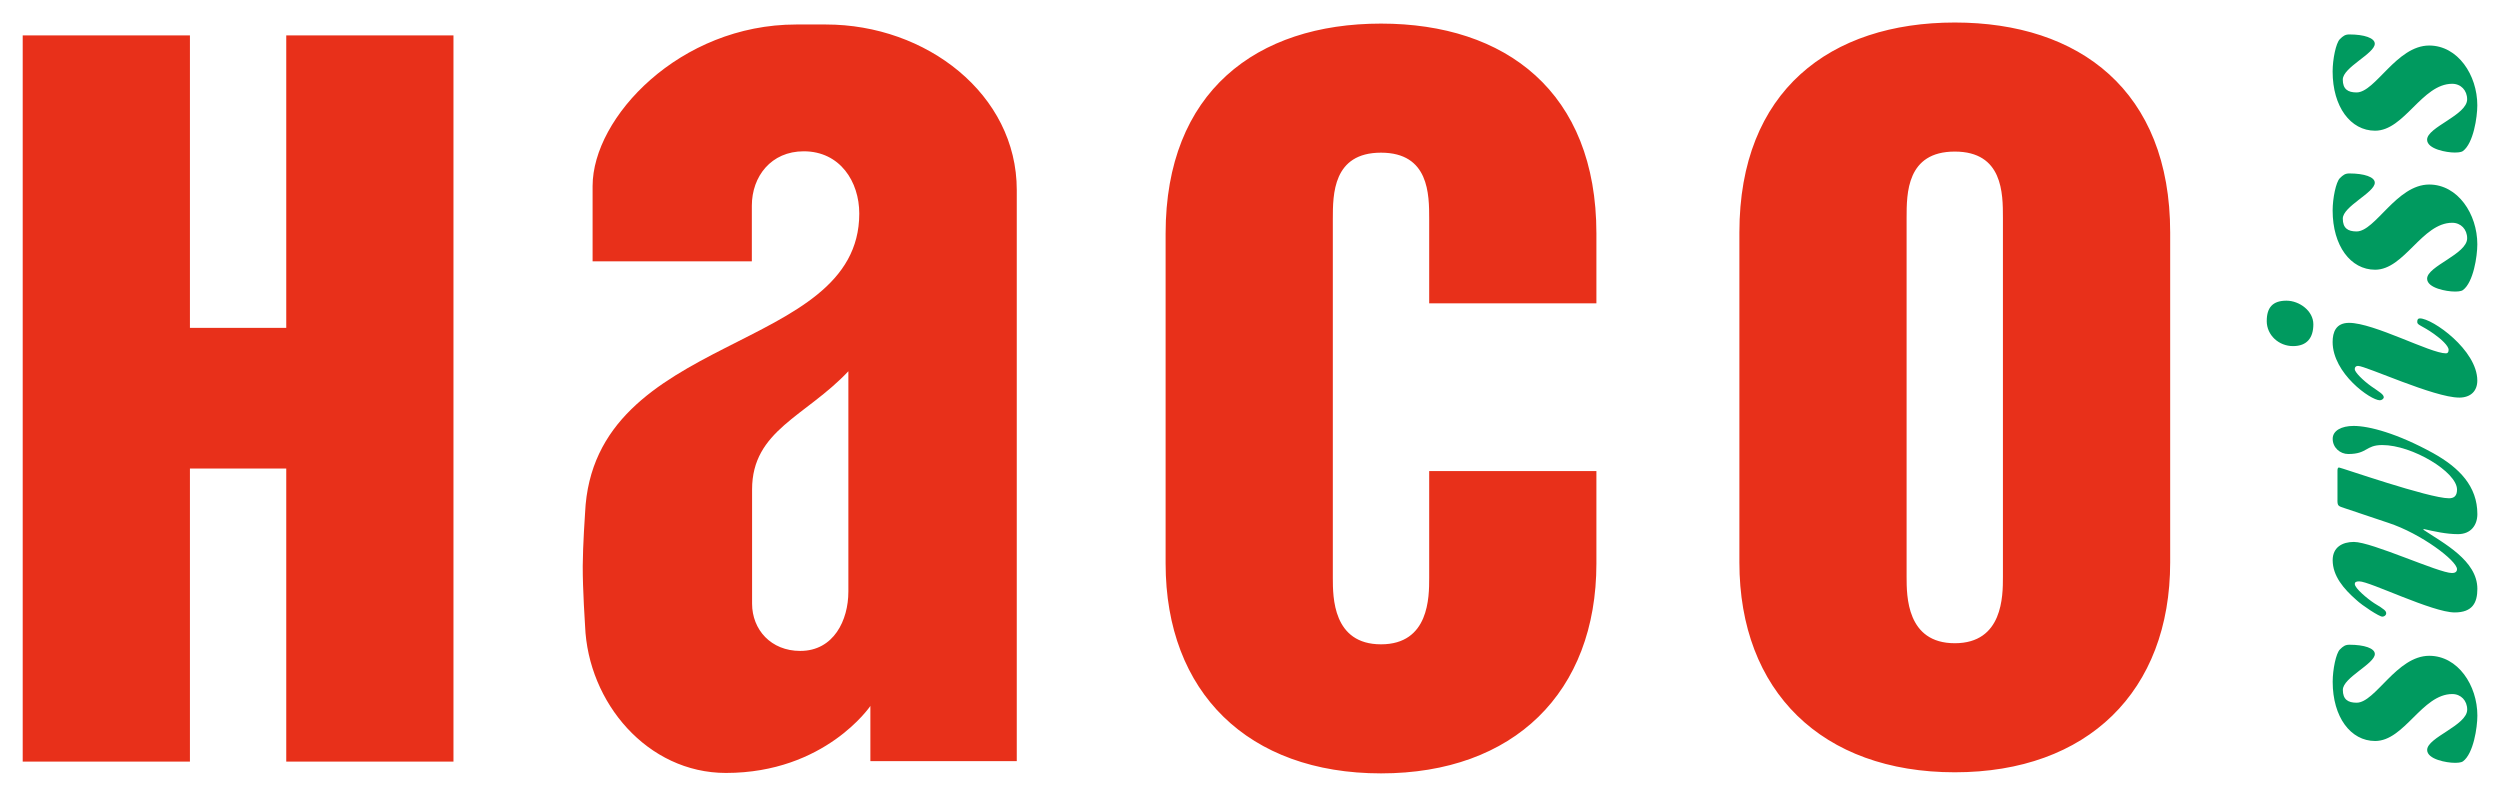
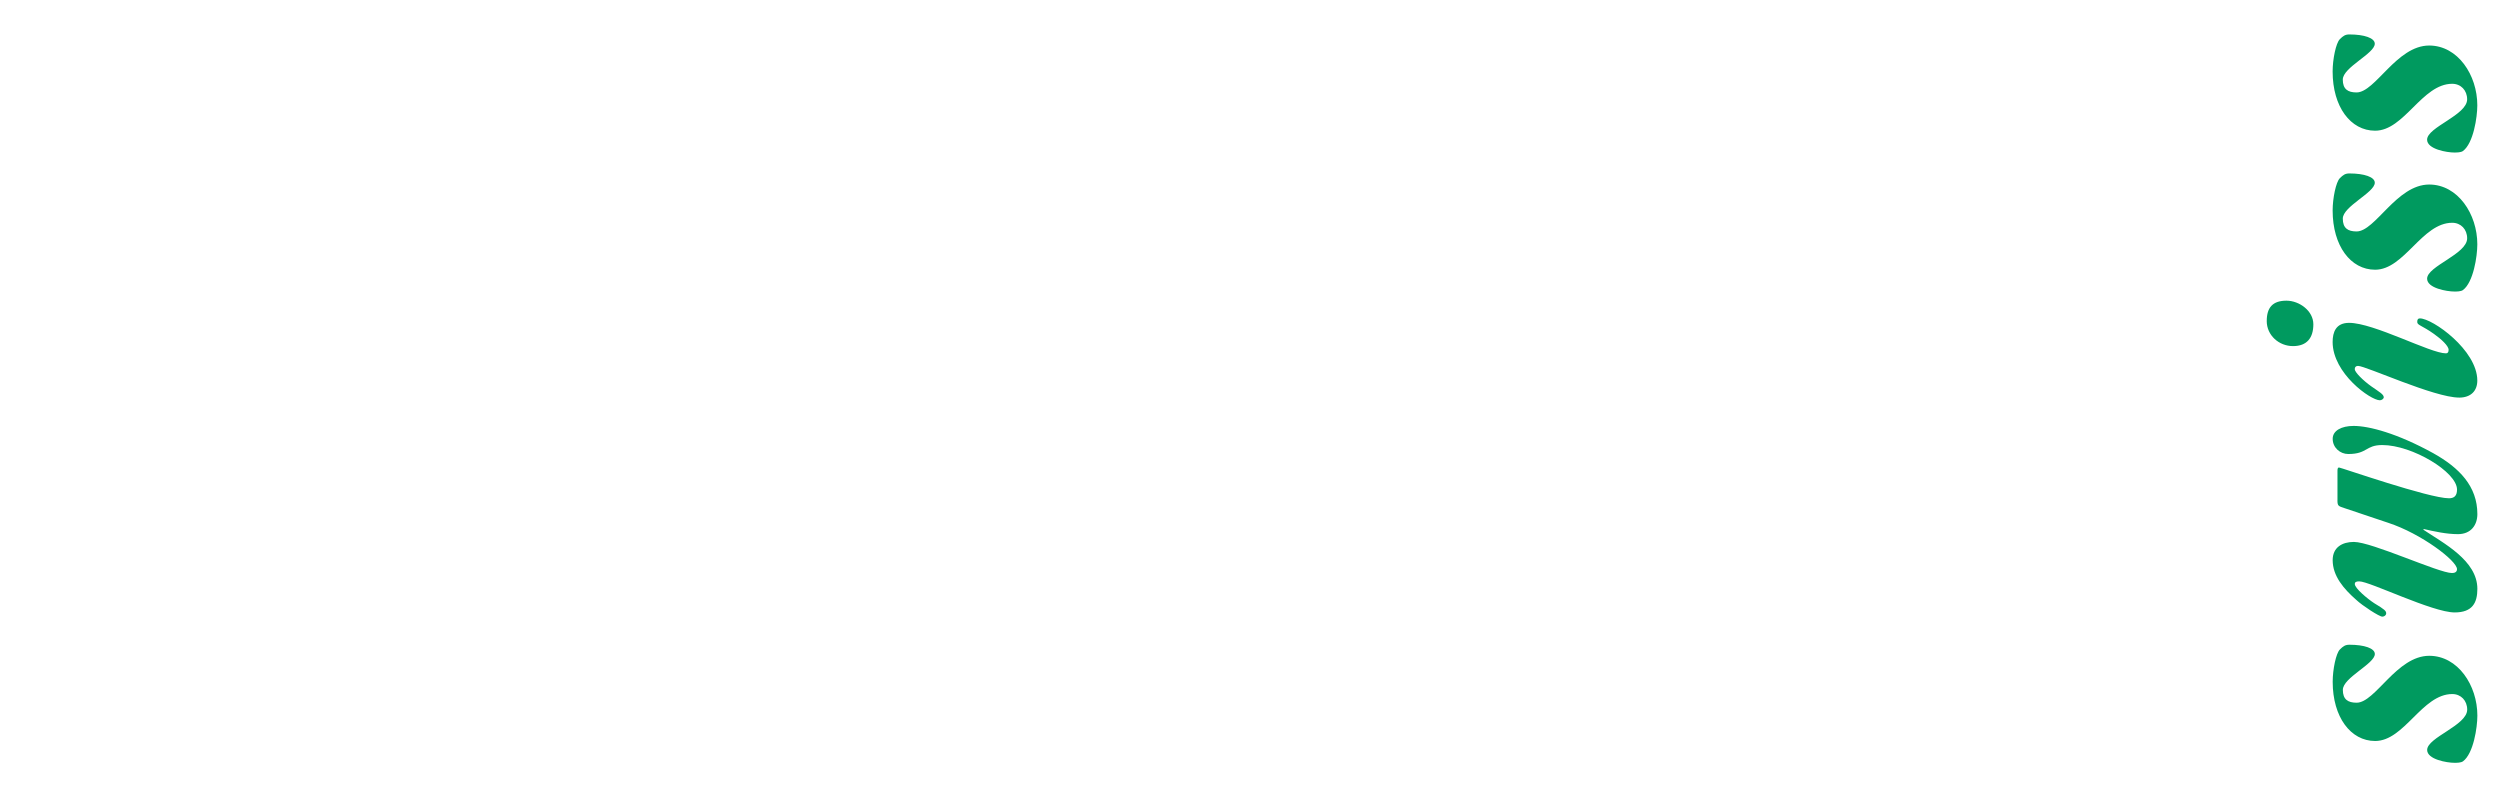
<svg xmlns="http://www.w3.org/2000/svg" version="1.1" width="1024" height="326" viewBox="-1.299 -1.299 144.177 45.907" id="svg3344">
  <defs id="defs3346" />
-   <path d="m 15.201,17.613 -5.556,0 0,-16.869 -9.645,0 0,41.884 9.645,0 0,-16.902 5.556,0 0,16.902 9.645,0 0,-41.884 -9.645,0 0,16.869 m 31.128,-17.499 -1.709,0 c -6.729,0 -11.749,5.362 -11.749,9.316 l 0,4.345 9.185,0 0,-3.209 c 0,-1.69 1.113,-3.138 2.993,-3.138 2.094,0 3.204,1.751 3.204,3.591 0,8.148 -15.352,6.77 -15.816,17.269 0,0 -0.129,1.863 -0.135,3.055 -0.006,1.351 0.135,3.46 0.135,3.46 0.172,4.425 3.599,8.481 8.124,8.481 5.726,0 8.331,-3.862 8.331,-3.862 l 10e-4,-0.226 0,3.408 8.444,0 0,-32.946 c 0,-5.526 -5.22,-9.544 -11.008,-9.544 z m 1.294,32.722 c 0,1.624 -0.832,3.41 -2.776,3.41 -1.688,0 -2.777,-1.228 -2.777,-2.726 l 0,-6.59 c 0,-3.408 3.097,-4.204 5.554,-6.816 l 0,12.723 M 65.922,31.2 c 0,7.444 4.77,12.109 12.424,12.109 C 86,43.309 90.77,38.644 90.77,31.2 l 0,-5.327 -9.645,0 0,6.166 c 0,1.1 0,3.826 -2.779,3.826 -2.779,0 -2.779,-2.726 -2.779,-3.826 l 0,-20.706 c 0,-1.415 0,-3.826 2.779,-3.826 2.779,0 2.779,2.411 2.779,3.826 l 0,4.864 9.645,0 0,-4.025 C 90.77,3.994 85.528,0.062 78.346,0.062 71.165,0.062 65.922,3.994 65.922,12.171 l 0,19.029 m 42.74,-19.93 c 0,-1.415 0,-3.826 2.779,-3.826 2.777,0 2.777,2.411 2.777,3.826 l 0,20.706 c 0,1.101 0,3.826 -2.777,3.826 -2.779,0 -2.779,-2.725 -2.779,-3.826 l 0,-20.706 z m -9.645,19.867 c 0,7.444 4.77,12.109 12.424,12.109 7.654,0 12.424,-4.665 12.424,-12.109 l 0,-19.029 C 123.865,3.931 118.623,0 111.441,0 104.26,0 99.017,3.931 99.017,12.109 l 0,19.029" id="path3124" style="fill:#e8301a;fill-opacity:1;fill-rule:nonzero;stroke:none" />
  <path d="m 129.434,17.216 c 0,0.828 0.706,1.448 1.516,1.448 0.811,0 1.173,-0.482 1.173,-1.259 0,-0.775 -0.81,-1.361 -1.551,-1.361 -0.794,0 -1.137,0.396 -1.137,1.173 m 11.094,4.418 c 0.69,0 1.051,-0.398 1.051,-0.984 0,-1.758 -2.586,-3.585 -3.31,-3.585 -0.104,0 -0.155,0.051 -0.155,0.206 0,0.19 0.259,0.19 0.965,0.69 0.414,0.292 0.845,0.689 0.845,0.914 0,0.138 -0.051,0.206 -0.155,0.206 -0.896,0 -4.155,-1.759 -5.586,-1.759 -0.759,0 -0.949,0.535 -0.949,1.104 0,1.81 2.19,3.362 2.724,3.362 0.104,0 0.225,-0.086 0.225,-0.172 0,-0.172 -0.259,-0.31 -0.725,-0.637 C 134.993,20.65 134.51,20.168 134.51,19.995 c 0,-0.12 0.069,-0.189 0.189,-0.189 0.449,0 4.397,1.827 5.829,1.827 m -0.276,-14.135 c 0.139,0 0.38,0 0.5,-0.086 0.604,-0.448 0.828,-1.948 0.828,-2.638 0,-1.741 -1.12,-3.447 -2.775,-3.447 -1.88,0 -3.105,2.706 -4.19,2.706 -0.501,0 -0.794,-0.19 -0.794,-0.741 0,-0.708 1.845,-1.5 1.845,-2.069 0,-0.328 -0.604,-0.535 -1.466,-0.535 -0.241,0 -0.361,0.086 -0.551,0.276 -0.224,0.224 -0.414,1.155 -0.414,1.863 0,2.034 1.035,3.413 2.449,3.413 1.69,0 2.706,-2.706 4.449,-2.706 0.5,0 0.861,0.379 0.861,0.896 0,0.914 -2.31,1.604 -2.31,2.328 0,0.552 1.155,0.741 1.569,0.741 m 0,8.018 c 0.139,0 0.38,0 0.5,-0.086 0.604,-0.449 0.828,-1.949 0.828,-2.639 0,-1.741 -1.12,-3.447 -2.775,-3.447 -1.88,0 -3.105,2.706 -4.19,2.706 -0.501,0 -0.794,-0.189 -0.794,-0.741 0,-0.706 1.845,-1.5 1.845,-2.069 0,-0.328 -0.604,-0.535 -1.466,-0.535 -0.241,0 -0.361,0.086 -0.551,0.276 -0.224,0.224 -0.414,1.155 -0.414,1.863 0,2.034 1.035,3.414 2.449,3.414 1.69,0 2.706,-2.708 4.449,-2.708 0.5,0 0.861,0.38 0.861,0.897 0,0.912 -2.31,1.603 -2.31,2.328 0,0.551 1.155,0.741 1.569,0.741 m -6.741,12.03 c 0,0.345 0.051,0.345 0.414,0.466 l 2.518,0.845 c 1.896,0.62 3.965,2.189 3.965,2.672 0,0.171 -0.138,0.224 -0.292,0.224 -0.759,0 -4.621,-1.794 -5.656,-1.794 -0.672,0 -1.224,0.311 -1.224,1.052 0,0.914 0.637,1.655 1.363,2.292 0.345,0.328 1.327,0.966 1.5,0.966 0.12,0 0.224,-0.086 0.224,-0.19 0,-0.138 -0.086,-0.225 -0.69,-0.586 -0.396,-0.259 -1.12,-0.863 -1.12,-1.104 0,-0.12 0.086,-0.155 0.259,-0.155 0.603,0 4.224,1.792 5.5,1.792 1.035,0 1.31,-0.569 1.31,-1.361 0,-1.639 -1.965,-2.639 -3.12,-3.414 l 0.034,-0.035 c 0.604,0.138 1.294,0.294 1.966,0.294 0.759,0 1.12,-0.535 1.12,-1.155 0,-1.604 -1.034,-2.672 -2.551,-3.518 -2.069,-1.139 -3.69,-1.569 -4.586,-1.569 -0.708,0 -1.208,0.275 -1.208,0.741 0,0.517 0.431,0.879 0.896,0.879 1.121,0 0.984,-0.517 1.966,-0.517 1.724,0 4.31,1.552 4.31,2.569 0,0.398 -0.206,0.501 -0.465,0.501 -1.155,0 -6.242,-1.776 -6.345,-1.776 -0.07,0 -0.086,0.086 -0.086,0.19 l 0,1.689 m 6.741,15.155 c 0.139,0 0.38,0 0.5,-0.086 0.604,-0.449 0.828,-1.949 0.828,-2.639 0,-1.741 -1.12,-3.447 -2.775,-3.447 -1.88,0 -3.105,2.706 -4.19,2.706 -0.501,0 -0.794,-0.189 -0.794,-0.741 0,-0.706 1.845,-1.5 1.845,-2.069 0,-0.328 -0.604,-0.534 -1.466,-0.534 -0.241,0 -0.361,0.086 -0.551,0.275 -0.224,0.224 -0.414,1.155 -0.414,1.863 0,2.034 1.035,3.414 2.449,3.414 1.69,0 2.706,-2.708 4.449,-2.708 0.5,0 0.861,0.38 0.861,0.897 0,0.914 -2.31,1.603 -2.31,2.328 0,0.551 1.155,0.741 1.569,0.741" id="path3136" style="fill:#009a5f;fill-opacity:1;fill-rule:nonzero;stroke:none" />
</svg>